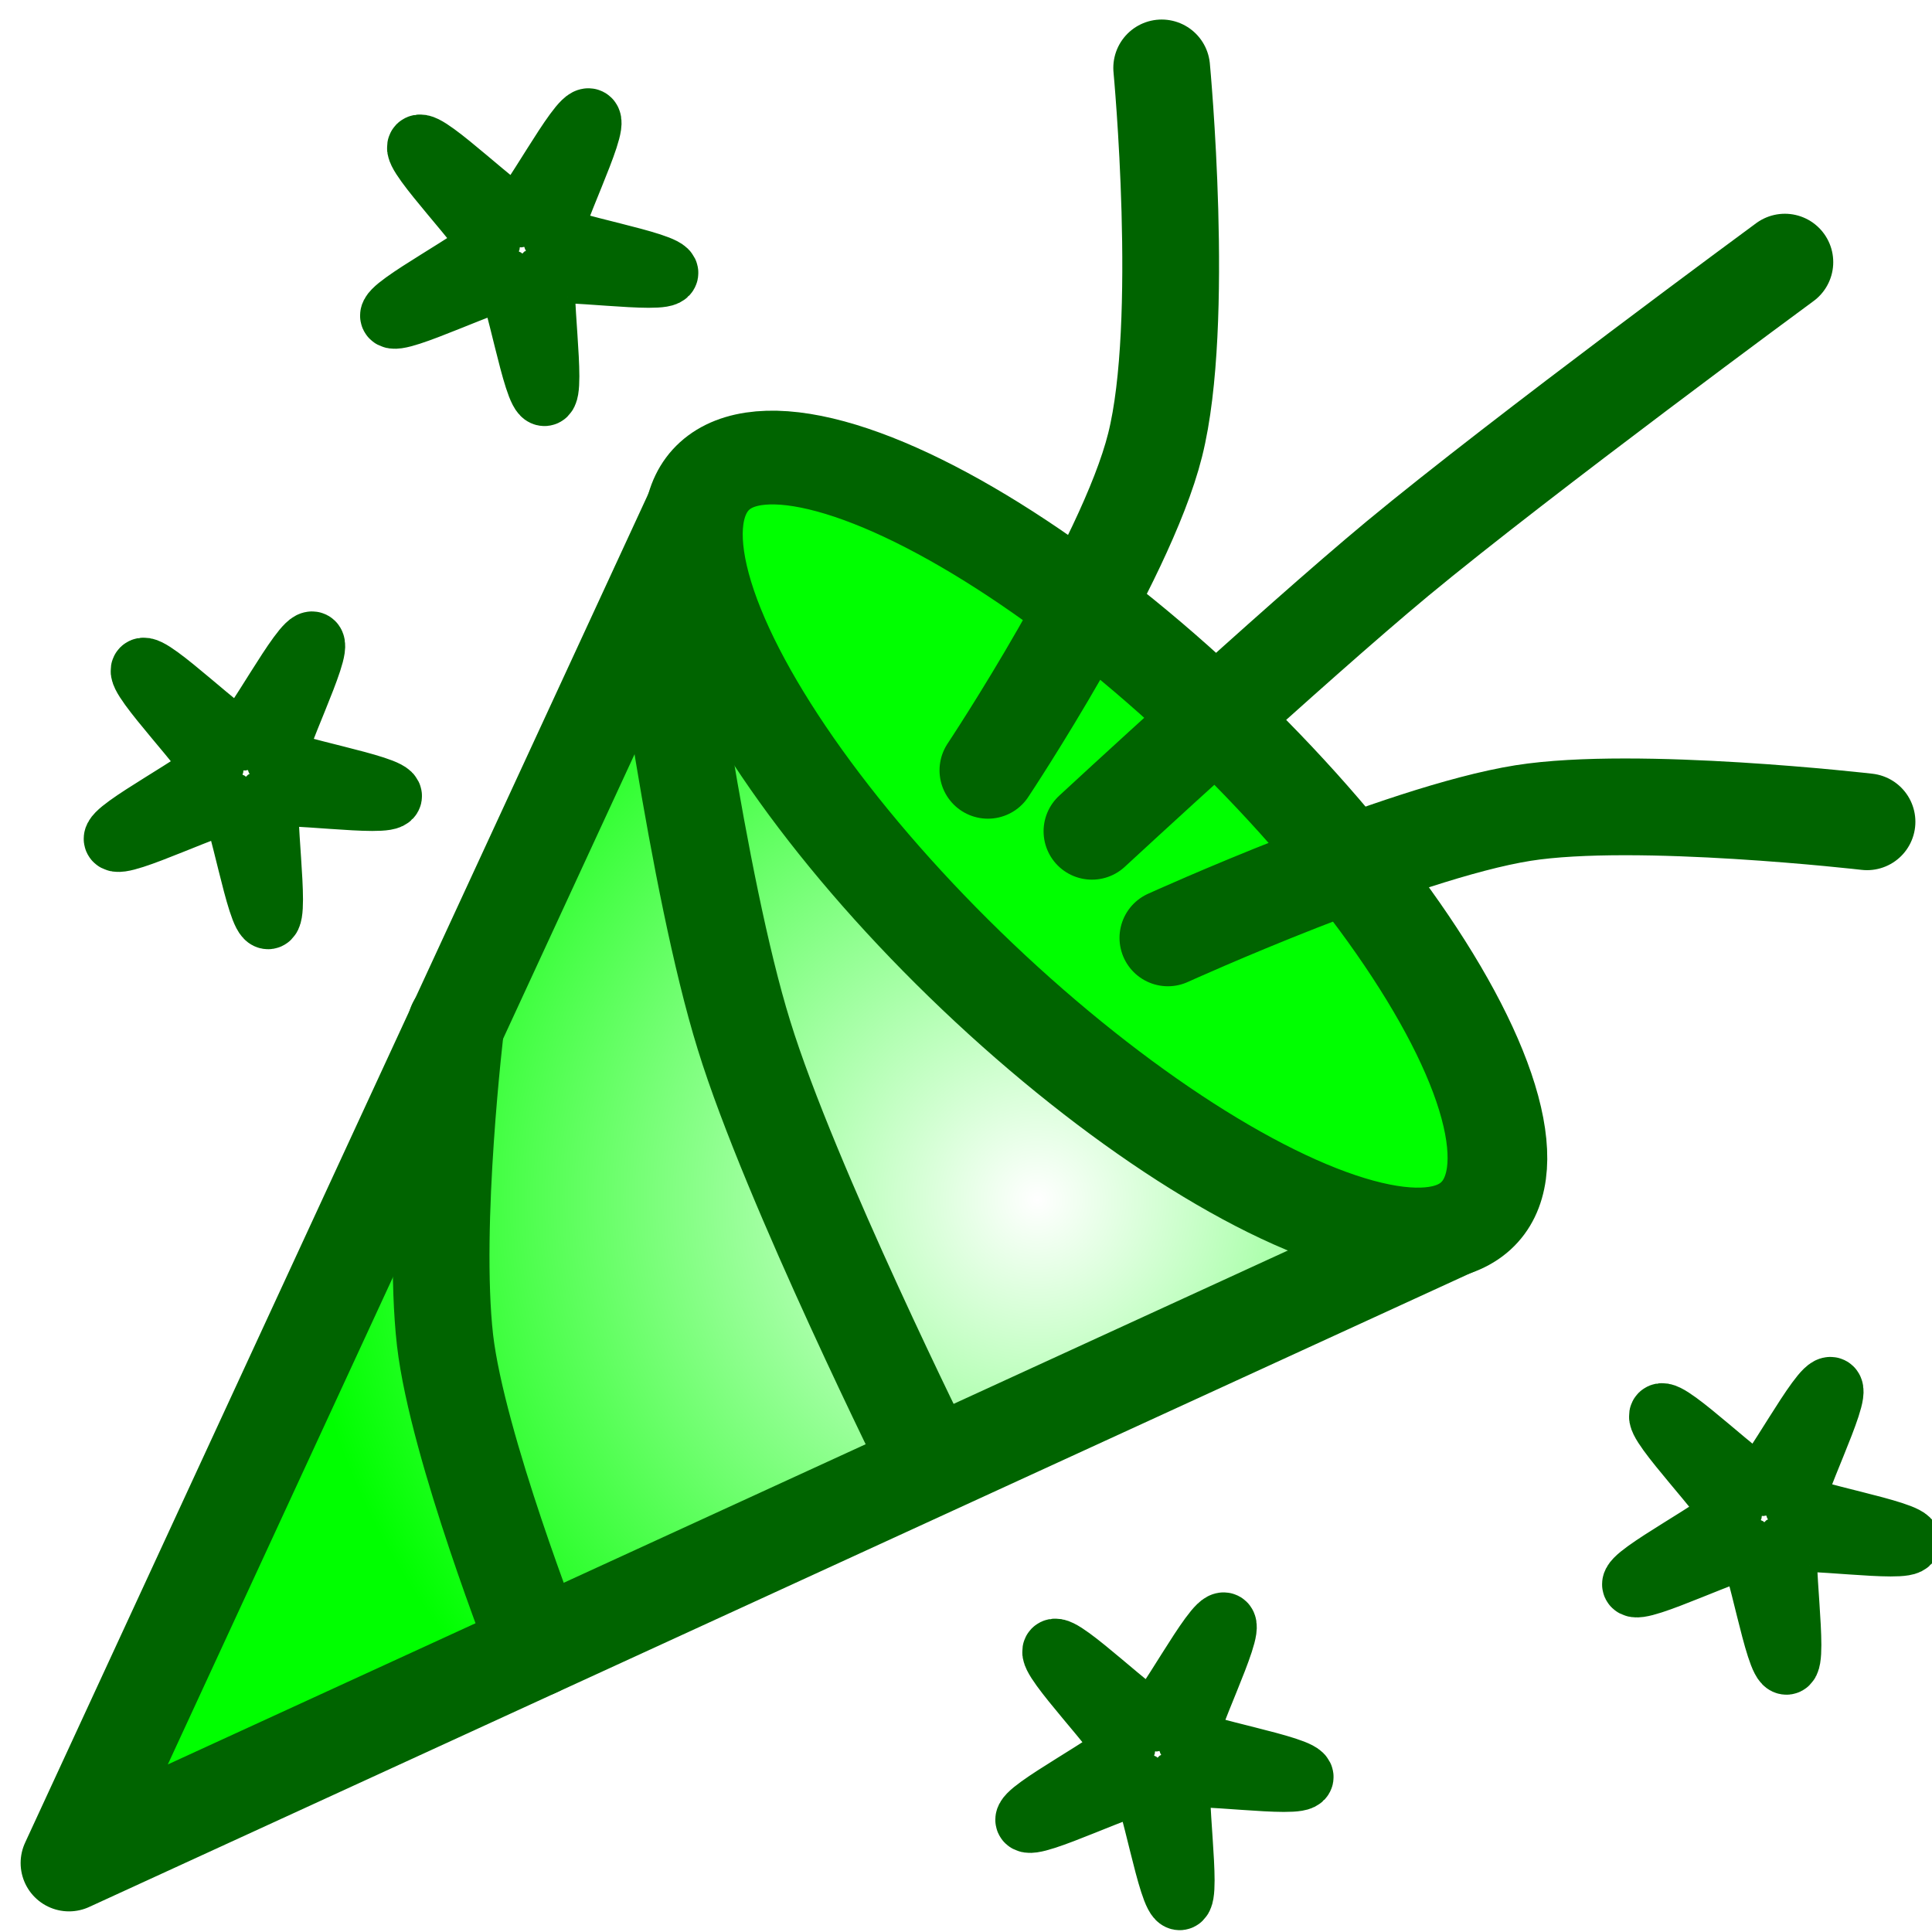
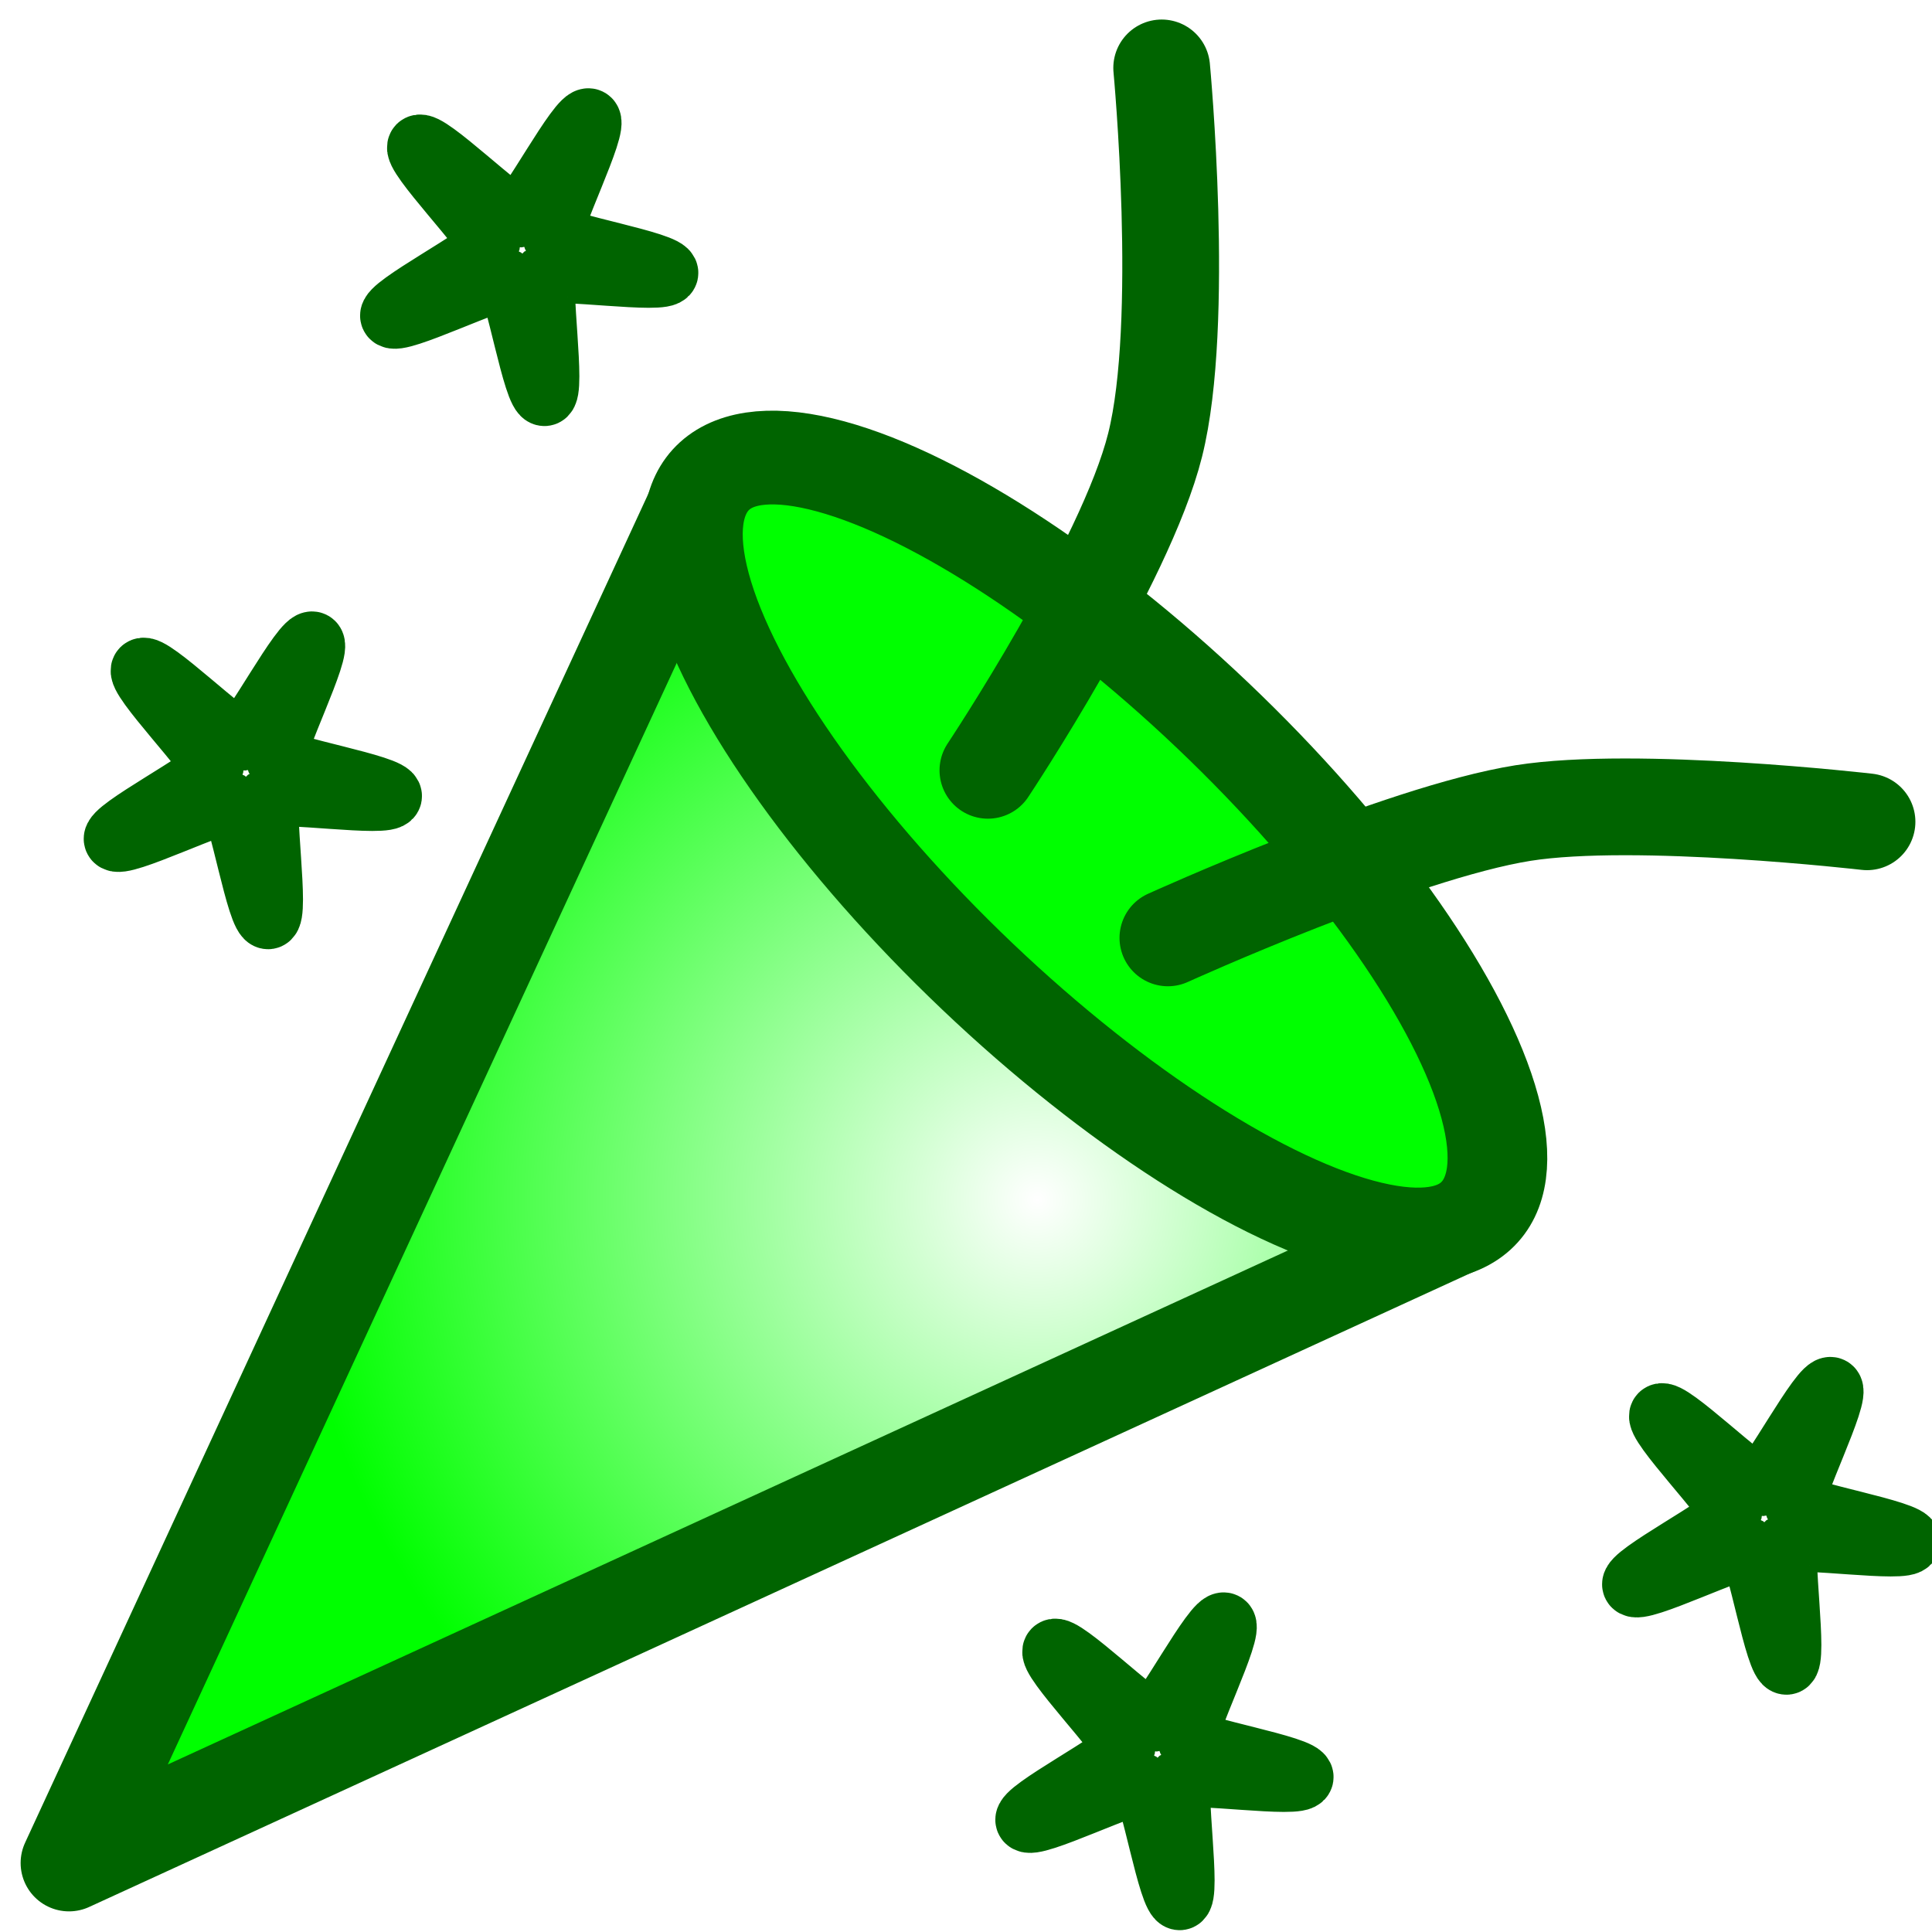
<svg xmlns="http://www.w3.org/2000/svg" xmlns:xlink="http://www.w3.org/1999/xlink" id="svg8" version="1.1" viewBox="0 0 5.292 5.292" height="20" width="20">
  <defs id="defs2">
    <linearGradient id="linearGradient4562">
      <stop style="stop-color:#00ff00;stop-opacity:0;" offset="0" id="stop4560" />
      <stop style="stop-color:#00ff00;stop-opacity:1;" offset="1" id="stop4558" />
    </linearGradient>
    <radialGradient gradientUnits="userSpaceOnUse" gradientTransform="matrix(1,0,0,0.977,0,0.073)" r="2.034" fy="3.289" fx="2.843" cy="3.289" cx="2.843" id="radialGradient4566" xlink:href="#linearGradient4562" />
  </defs>
  <g id="layer2">
    <path id="path4510" d="M 1.904,1.391 0.189,5.103 3.992,3.358 Z" style="fill:url(#radialGradient4566);fill-opacity:1;fill-rule:evenodd;stroke:#006400;stroke-width:0.265;stroke-linecap:butt;stroke-linejoin:round;stroke-miterlimit:4;stroke-dasharray:none;stroke-opacity:1" />
-     <path id="path4512" d="m 1.47,296.223 c 0,0 -0.217,-0.552 -0.251,-0.844 -0.036,-0.319 0.03,-0.865 0.03,-0.865" style="display:inline;fill:none;fill-rule:evenodd;stroke:#006400;stroke-width:0.265;stroke-linecap:round;stroke-linejoin:miter;stroke-miterlimit:4;stroke-dasharray:none;stroke-opacity:1" transform="translate(0,-291.708)" />
    <path transform="matrix(0.726,0.547,-0.547,0.726,161.039,-211.616)" d="m 0.69,293.97 c -0.005,0.032 0.238,0.27 0.216,0.293 -0.022,0.023 -0.268,-0.212 -0.299,-0.207 -0.032,0.006 -0.183,0.31 -0.212,0.296 -0.029,-0.014 0.119,-0.32 0.104,-0.349 -0.015,-0.028 -0.351,-0.078 -0.347,-0.11 0.005,-0.032 0.341,0.014 0.364,-0.009 0.022,-0.023 -0.034,-0.358 -0.002,-0.364 0.032,-0.006 0.092,0.329 0.121,0.343 0.029,0.014 0.33,-0.143 0.345,-0.115 0.015,0.028 -0.284,0.189 -0.289,0.221 z" id="path4534" style="display:inline;opacity:1;fill:none;fill-opacity:1;fill-rule:evenodd;stroke:#006400;stroke-width:0.188;stroke-linecap:round;stroke-linejoin:bevel;stroke-miterlimit:4;stroke-dasharray:none;stroke-dashoffset:0;stroke-opacity:1;paint-order:markers fill stroke" />
    <use height="100%" width="100%" transform="translate(0.757,-1.433)" id="use4536" xlink:href="#path4534" y="0" x="0" style="display:inline" />
-     <path id="path4514" d="m 2.547,295.722 c 0,0 -0.383,-0.769 -0.509,-1.178 -0.129,-0.415 -0.234,-1.226 -0.234,-1.226" style="display:inline;fill:none;fill-rule:evenodd;stroke:#006400;stroke-width:0.265;stroke-linecap:round;stroke-linejoin:miter;stroke-miterlimit:4;stroke-dasharray:none;stroke-opacity:1" transform="translate(0,-291.708)" />
    <ellipse transform="matrix(0.74,-0.673,0.717,0.697,0,0)" ry="1.454" rx="0.482" cy="3.74" cx="0.43" id="path4508" style="opacity:1;fill:#00ff00;fill-opacity:1;fill-rule:evenodd;stroke:#006400;stroke-width:0.265;stroke-linecap:round;stroke-linejoin:round;stroke-miterlimit:4;stroke-dasharray:none;stroke-dashoffset:0;stroke-opacity:1;paint-order:markers fill stroke" />
    <path id="path4520" d="m 3.199,294.277 c 0,0 0.634,-0.288 0.973,-0.342 0.31,-0.049 0.942,0.024 0.942,0.024" style="display:inline;fill:none;fill-rule:evenodd;stroke:#006400;stroke-width:0.265;stroke-linecap:round;stroke-linejoin:miter;stroke-miterlimit:4;stroke-dasharray:none;stroke-opacity:1" transform="translate(0,-291.708)" />
-     <path id="path4518" d="m 2.991,293.985 c 0,0 0.549,-0.508 0.837,-0.747 0.343,-0.284 1.061,-0.812 1.061,-0.812" style="display:inline;fill:none;fill-rule:evenodd;stroke:#006400;stroke-width:0.265;stroke-linecap:round;stroke-linejoin:miter;stroke-miterlimit:4;stroke-dasharray:none;stroke-opacity:1" transform="translate(0,-291.708)" />
    <path id="path4516" d="m 2.706,293.818 c 0,0 0.377,-0.567 0.458,-0.891 0.084,-0.334 0.018,-1.033 0.018,-1.033" style="display:inline;fill:none;fill-rule:evenodd;stroke:#006400;stroke-width:0.265;stroke-linecap:round;stroke-linejoin:miter;stroke-miterlimit:4;stroke-dasharray:none;stroke-opacity:1" transform="translate(0,-291.708)" />
    <use height="100%" width="100%" transform="translate(4.159,2.042)" id="use4598" xlink:href="#path4534" y="0" x="0" />
    <use height="100%" width="100%" transform="translate(-1.662,0.645)" id="use4621" xlink:href="#use4598" y="0" x="0" />
  </g>
</svg>